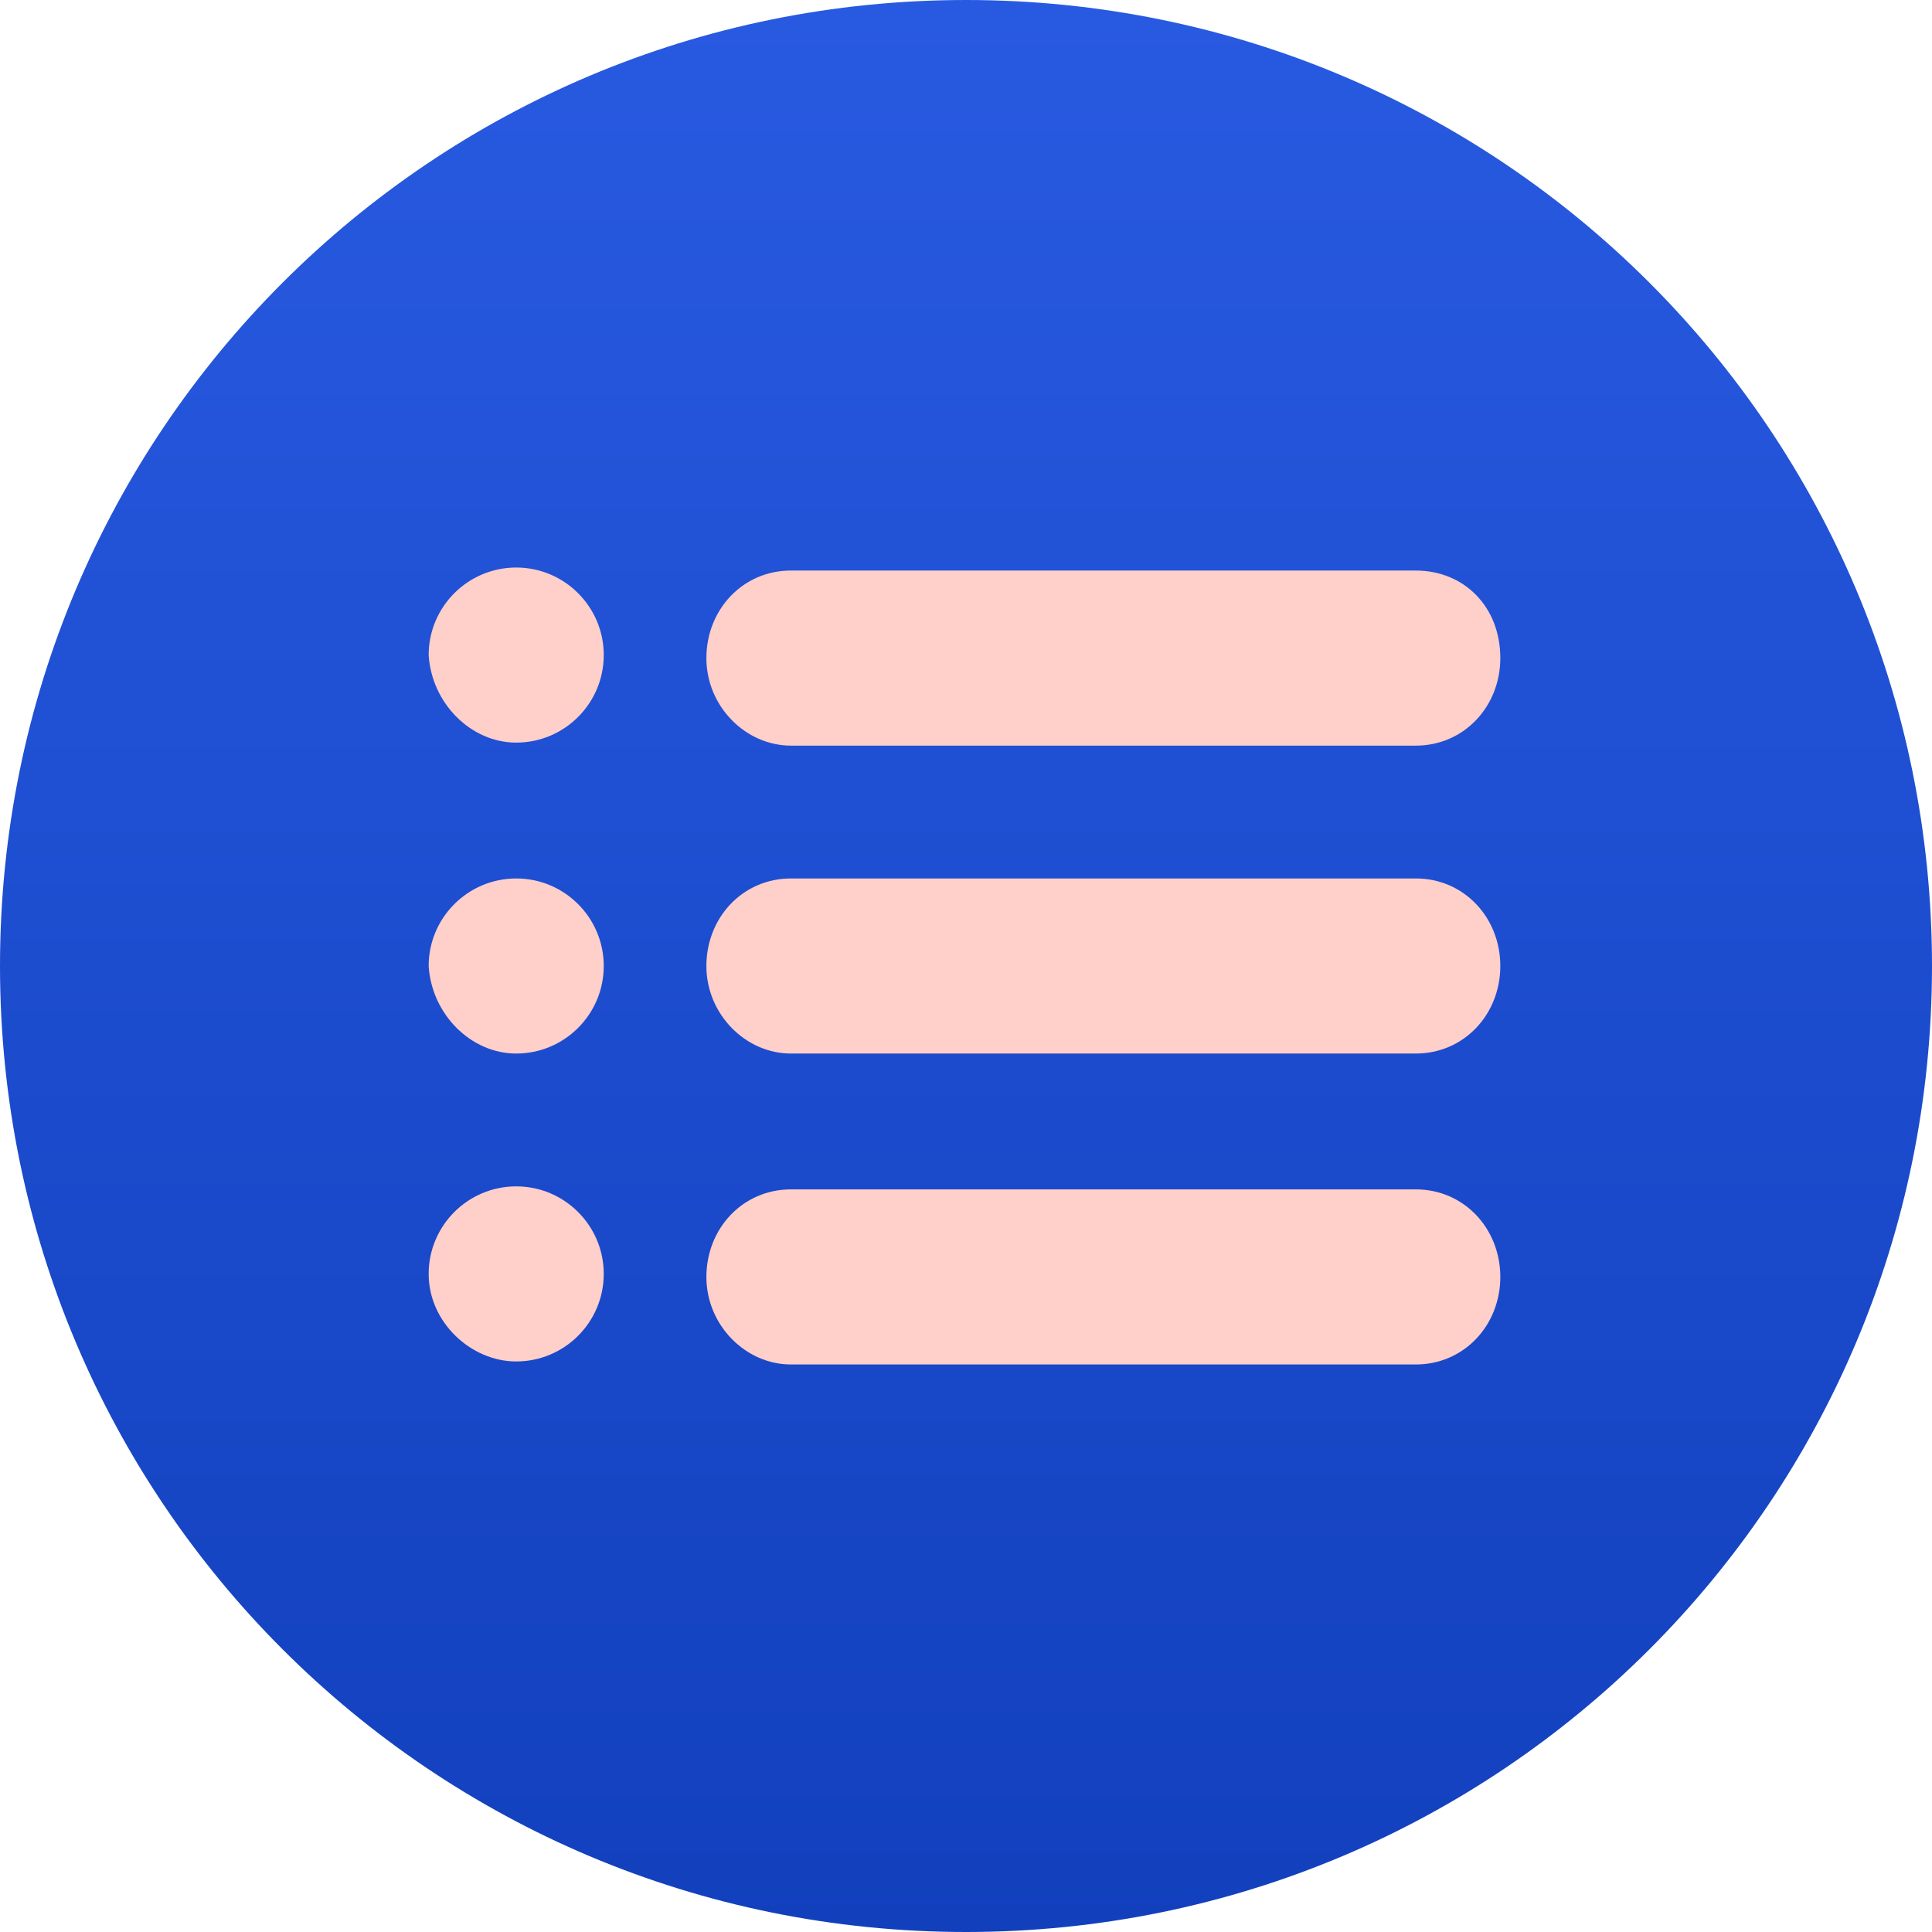
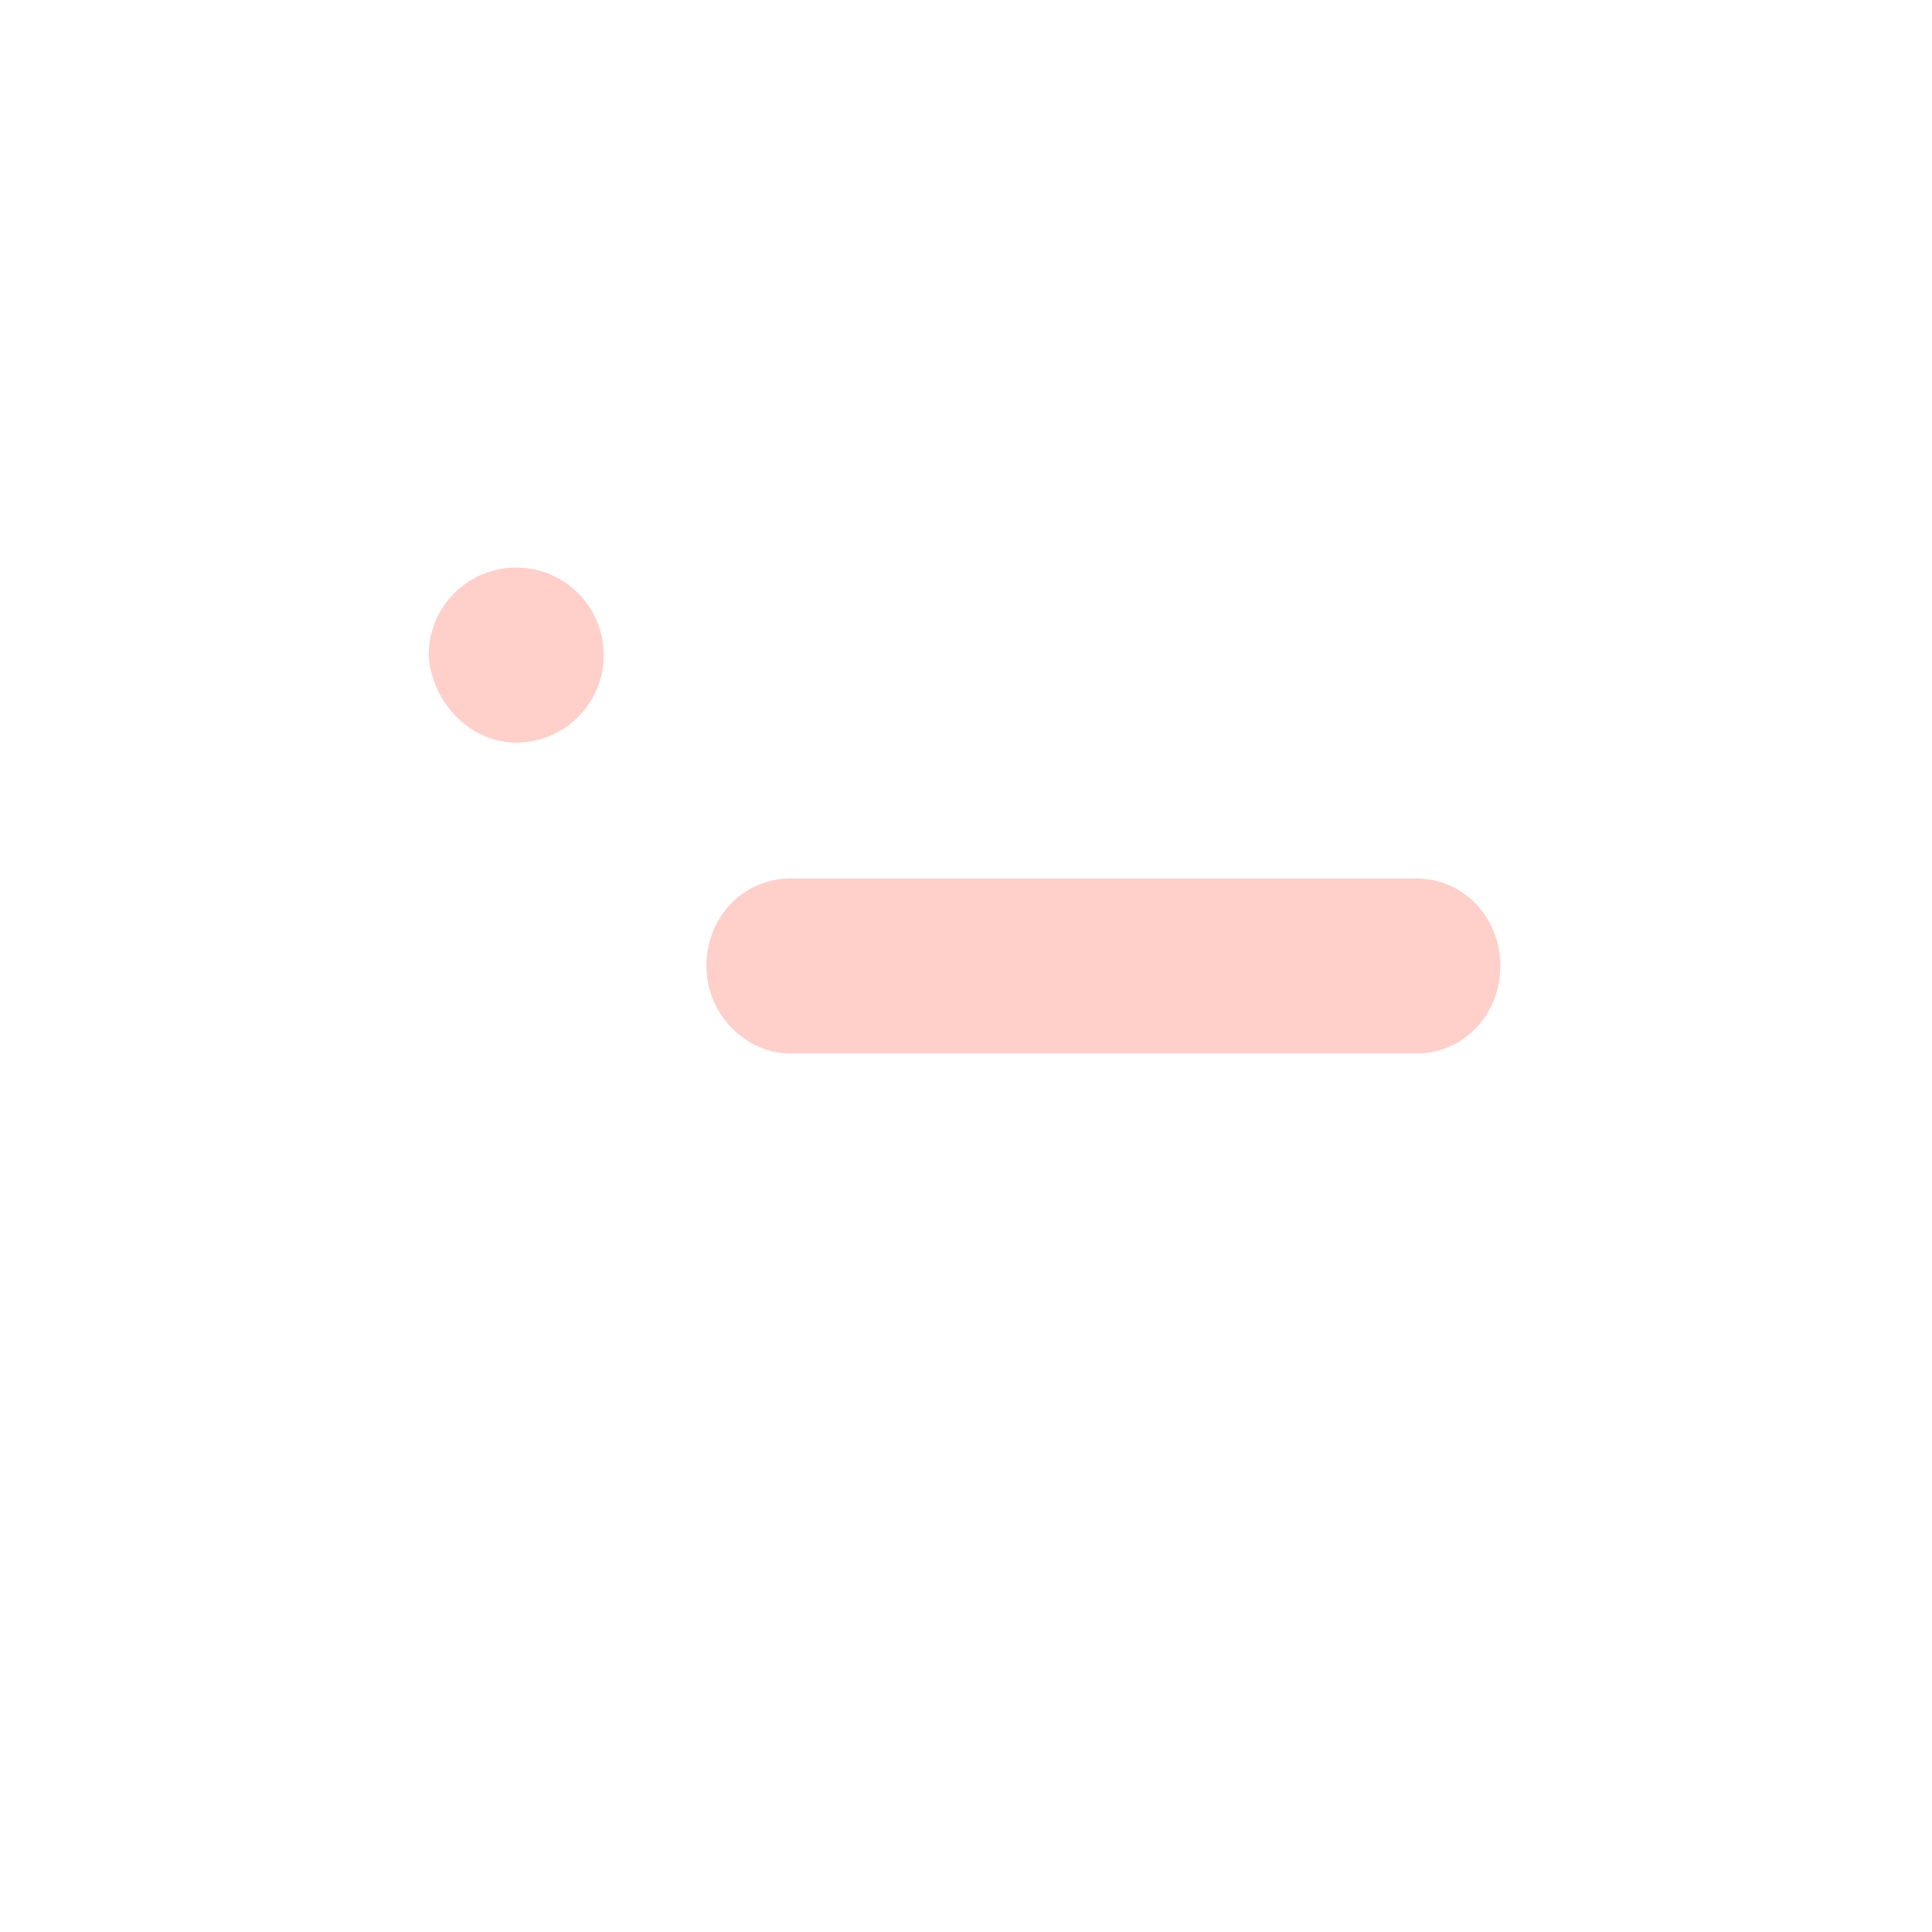
<svg xmlns="http://www.w3.org/2000/svg" version="1.1" id="レイヤー_1" x="0px" y="0px" viewBox="0 0 64 64" style="enable-background:new 0 0 64 64;" xml:space="preserve">
  <style type="text/css">
	.st0{fill:url(#SVGID_1_);}
	.st1{fill:#FFCFC9;}
</style>
  <linearGradient id="SVGID_1_" gradientUnits="userSpaceOnUse" x1="32" y1="66" x2="32" y2="2" gradientTransform="matrix(1 0 0 -1 0 66)">
    <stop offset="0" style="stop-color:#285AE1" />
    <stop offset="1" style="stop-color:#1240BD" />
  </linearGradient>
-   <path class="st0" d="M32,64c17.7,0,32-14.3,32-32S49.7,0,32,0S0,14.3,0,32S14.3,64,32,64z" />
  <path class="st1" d="M17.1,24.6c1.6,0,2.9-1.3,2.9-2.9c0-1.6-1.3-2.9-2.9-2.9s-2.9,1.3-2.9,2.9C14.3,23.3,15.6,24.6,17.1,24.6z" />
-   <path class="st1" d="M46.9,18.9H26.2c-1.6,0-2.8,1.3-2.8,2.9c0,1.6,1.3,2.9,2.8,2.9h20.7c1.6,0,2.8-1.3,2.8-2.9  C49.7,20.1,48.5,18.9,46.9,18.9z" />
-   <path class="st1" d="M17.1,34.9c1.6,0,2.9-1.3,2.9-2.9c0-1.6-1.3-2.9-2.9-2.9s-2.9,1.3-2.9,2.9C14.3,33.6,15.6,34.9,17.1,34.9z" />
  <path class="st1" d="M46.9,29.1H26.2c-1.6,0-2.8,1.3-2.8,2.9c0,1.6,1.3,2.9,2.8,2.9h20.7c1.6,0,2.8-1.3,2.8-2.9  C49.7,30.4,48.5,29.1,46.9,29.1z" />
-   <path class="st1" d="M17.1,45.1c1.6,0,2.9-1.3,2.9-2.9s-1.3-2.9-2.9-2.9s-2.9,1.3-2.9,2.9S15.6,45.1,17.1,45.1z" />
-   <path class="st1" d="M46.9,39.4H26.2c-1.6,0-2.8,1.3-2.8,2.9s1.3,2.9,2.8,2.9h20.7c1.6,0,2.8-1.3,2.8-2.9S48.5,39.4,46.9,39.4z" />
</svg>